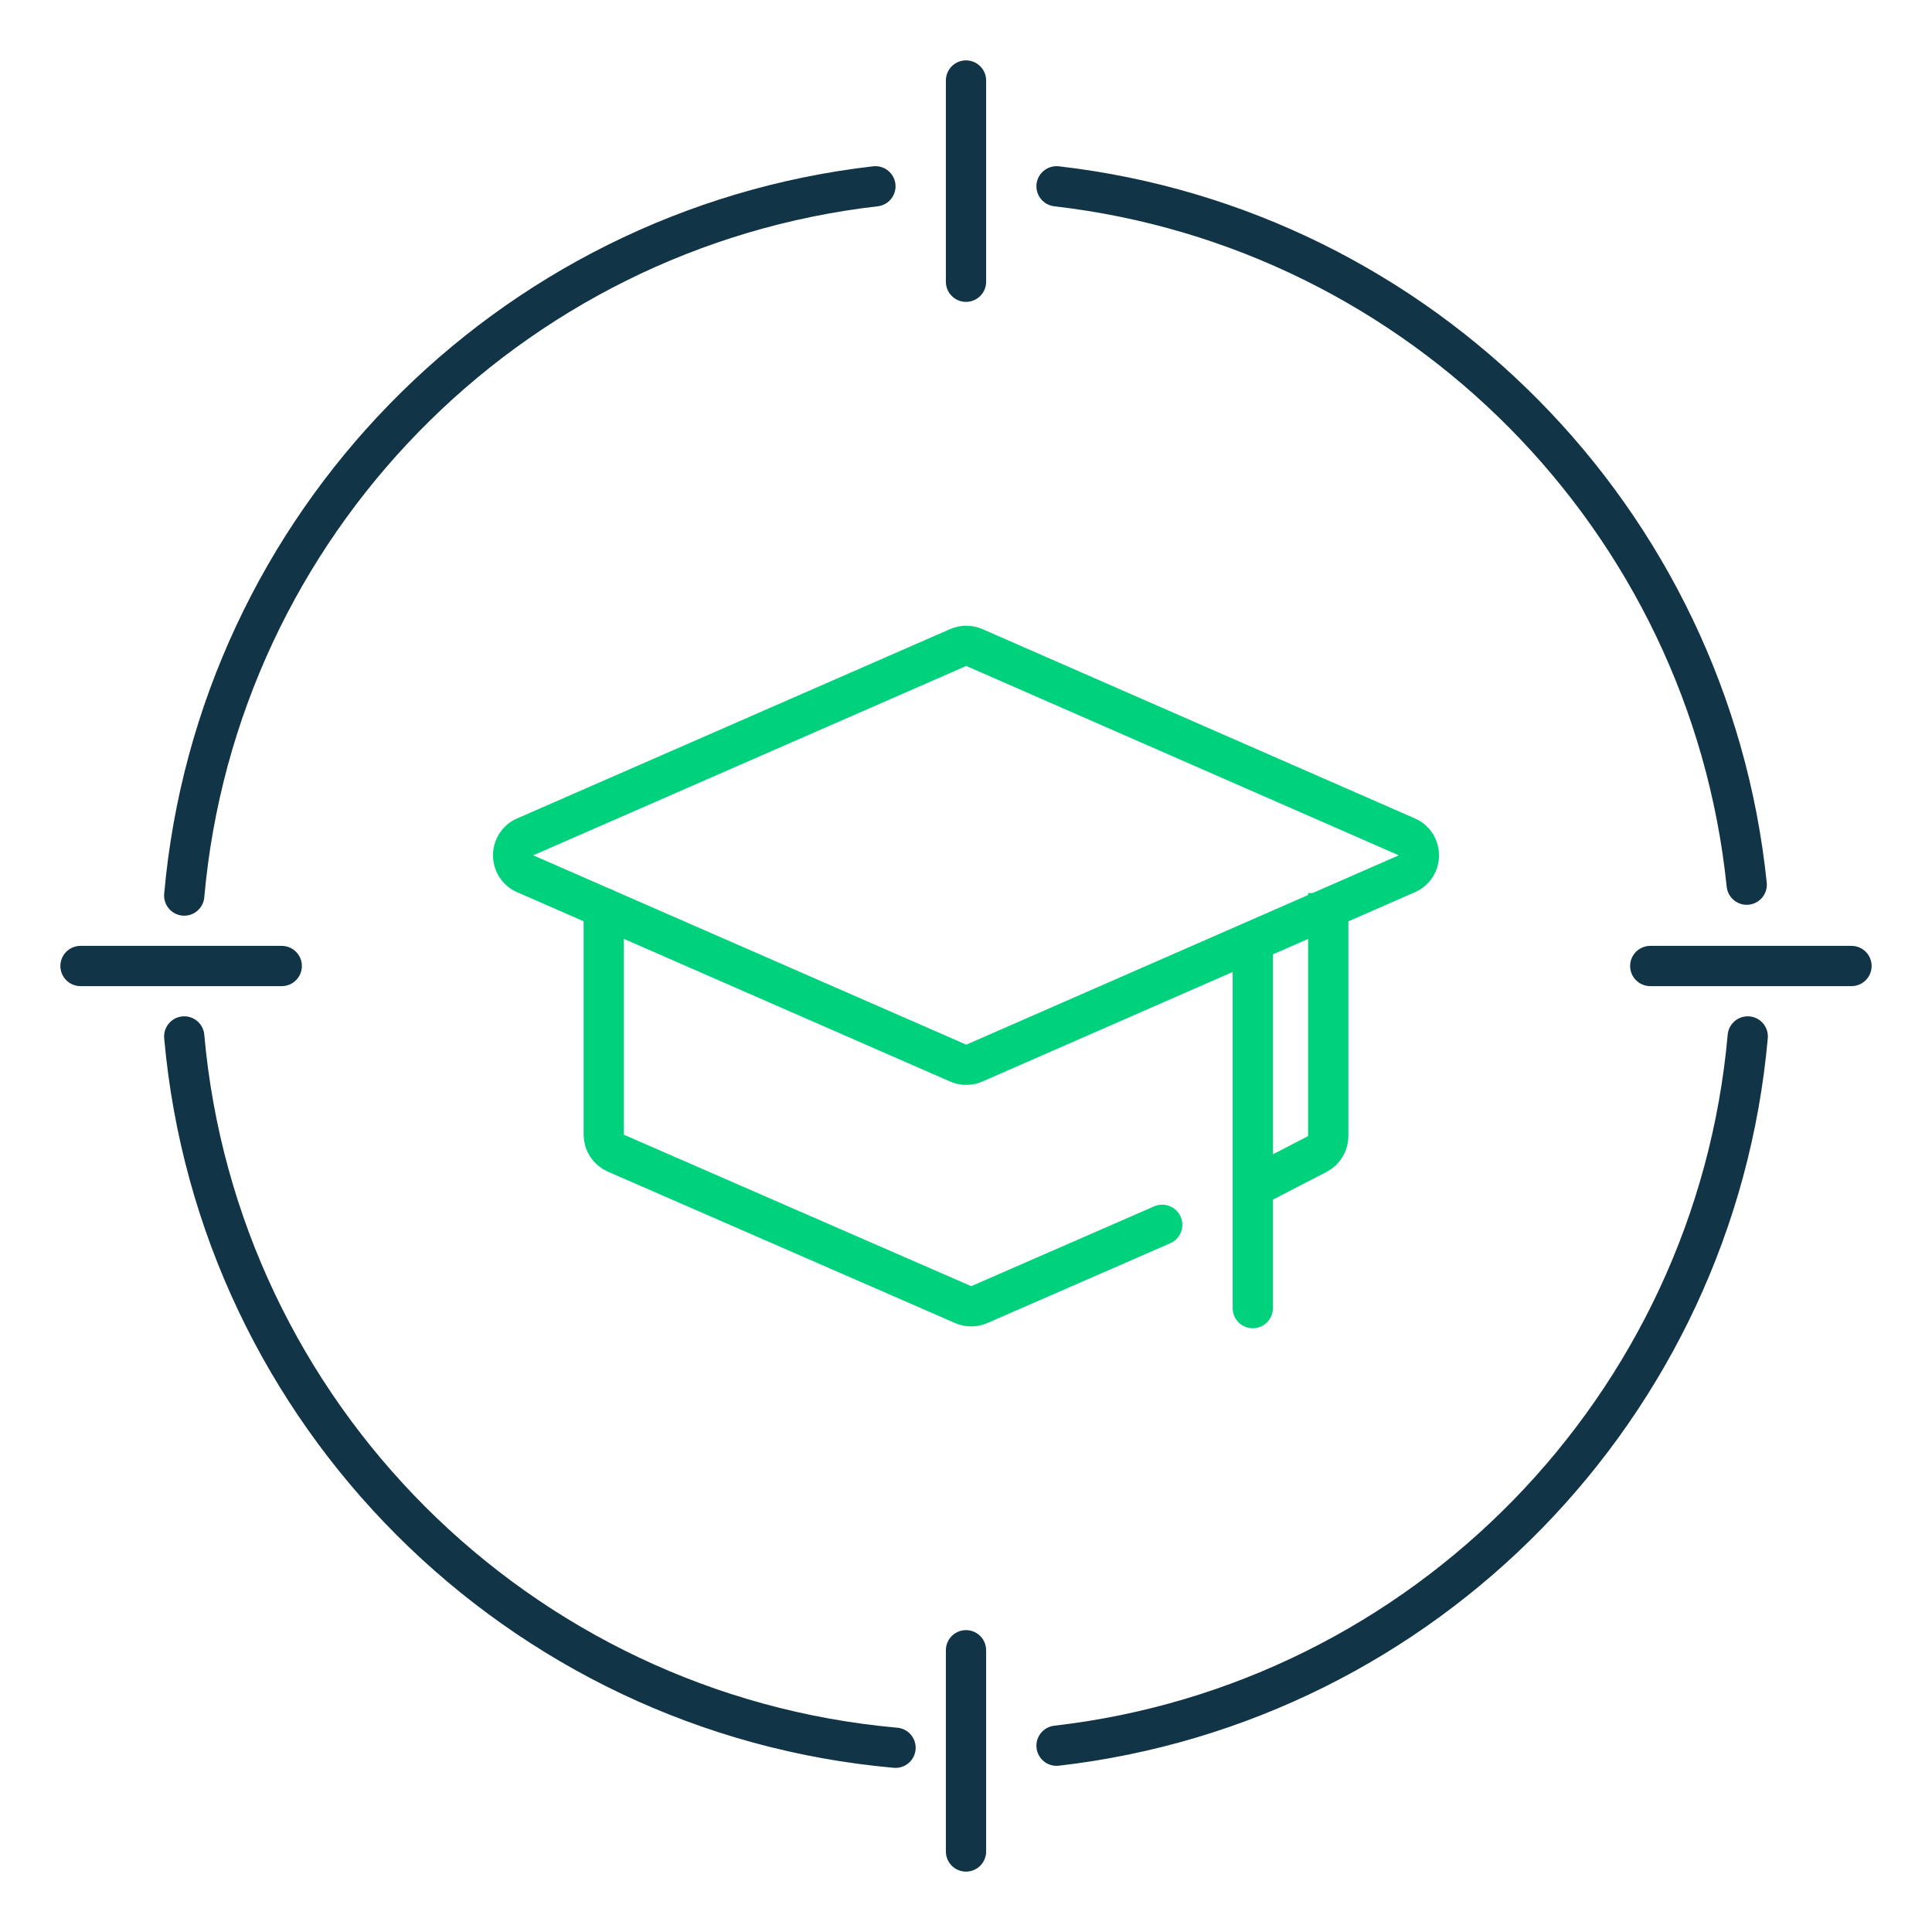
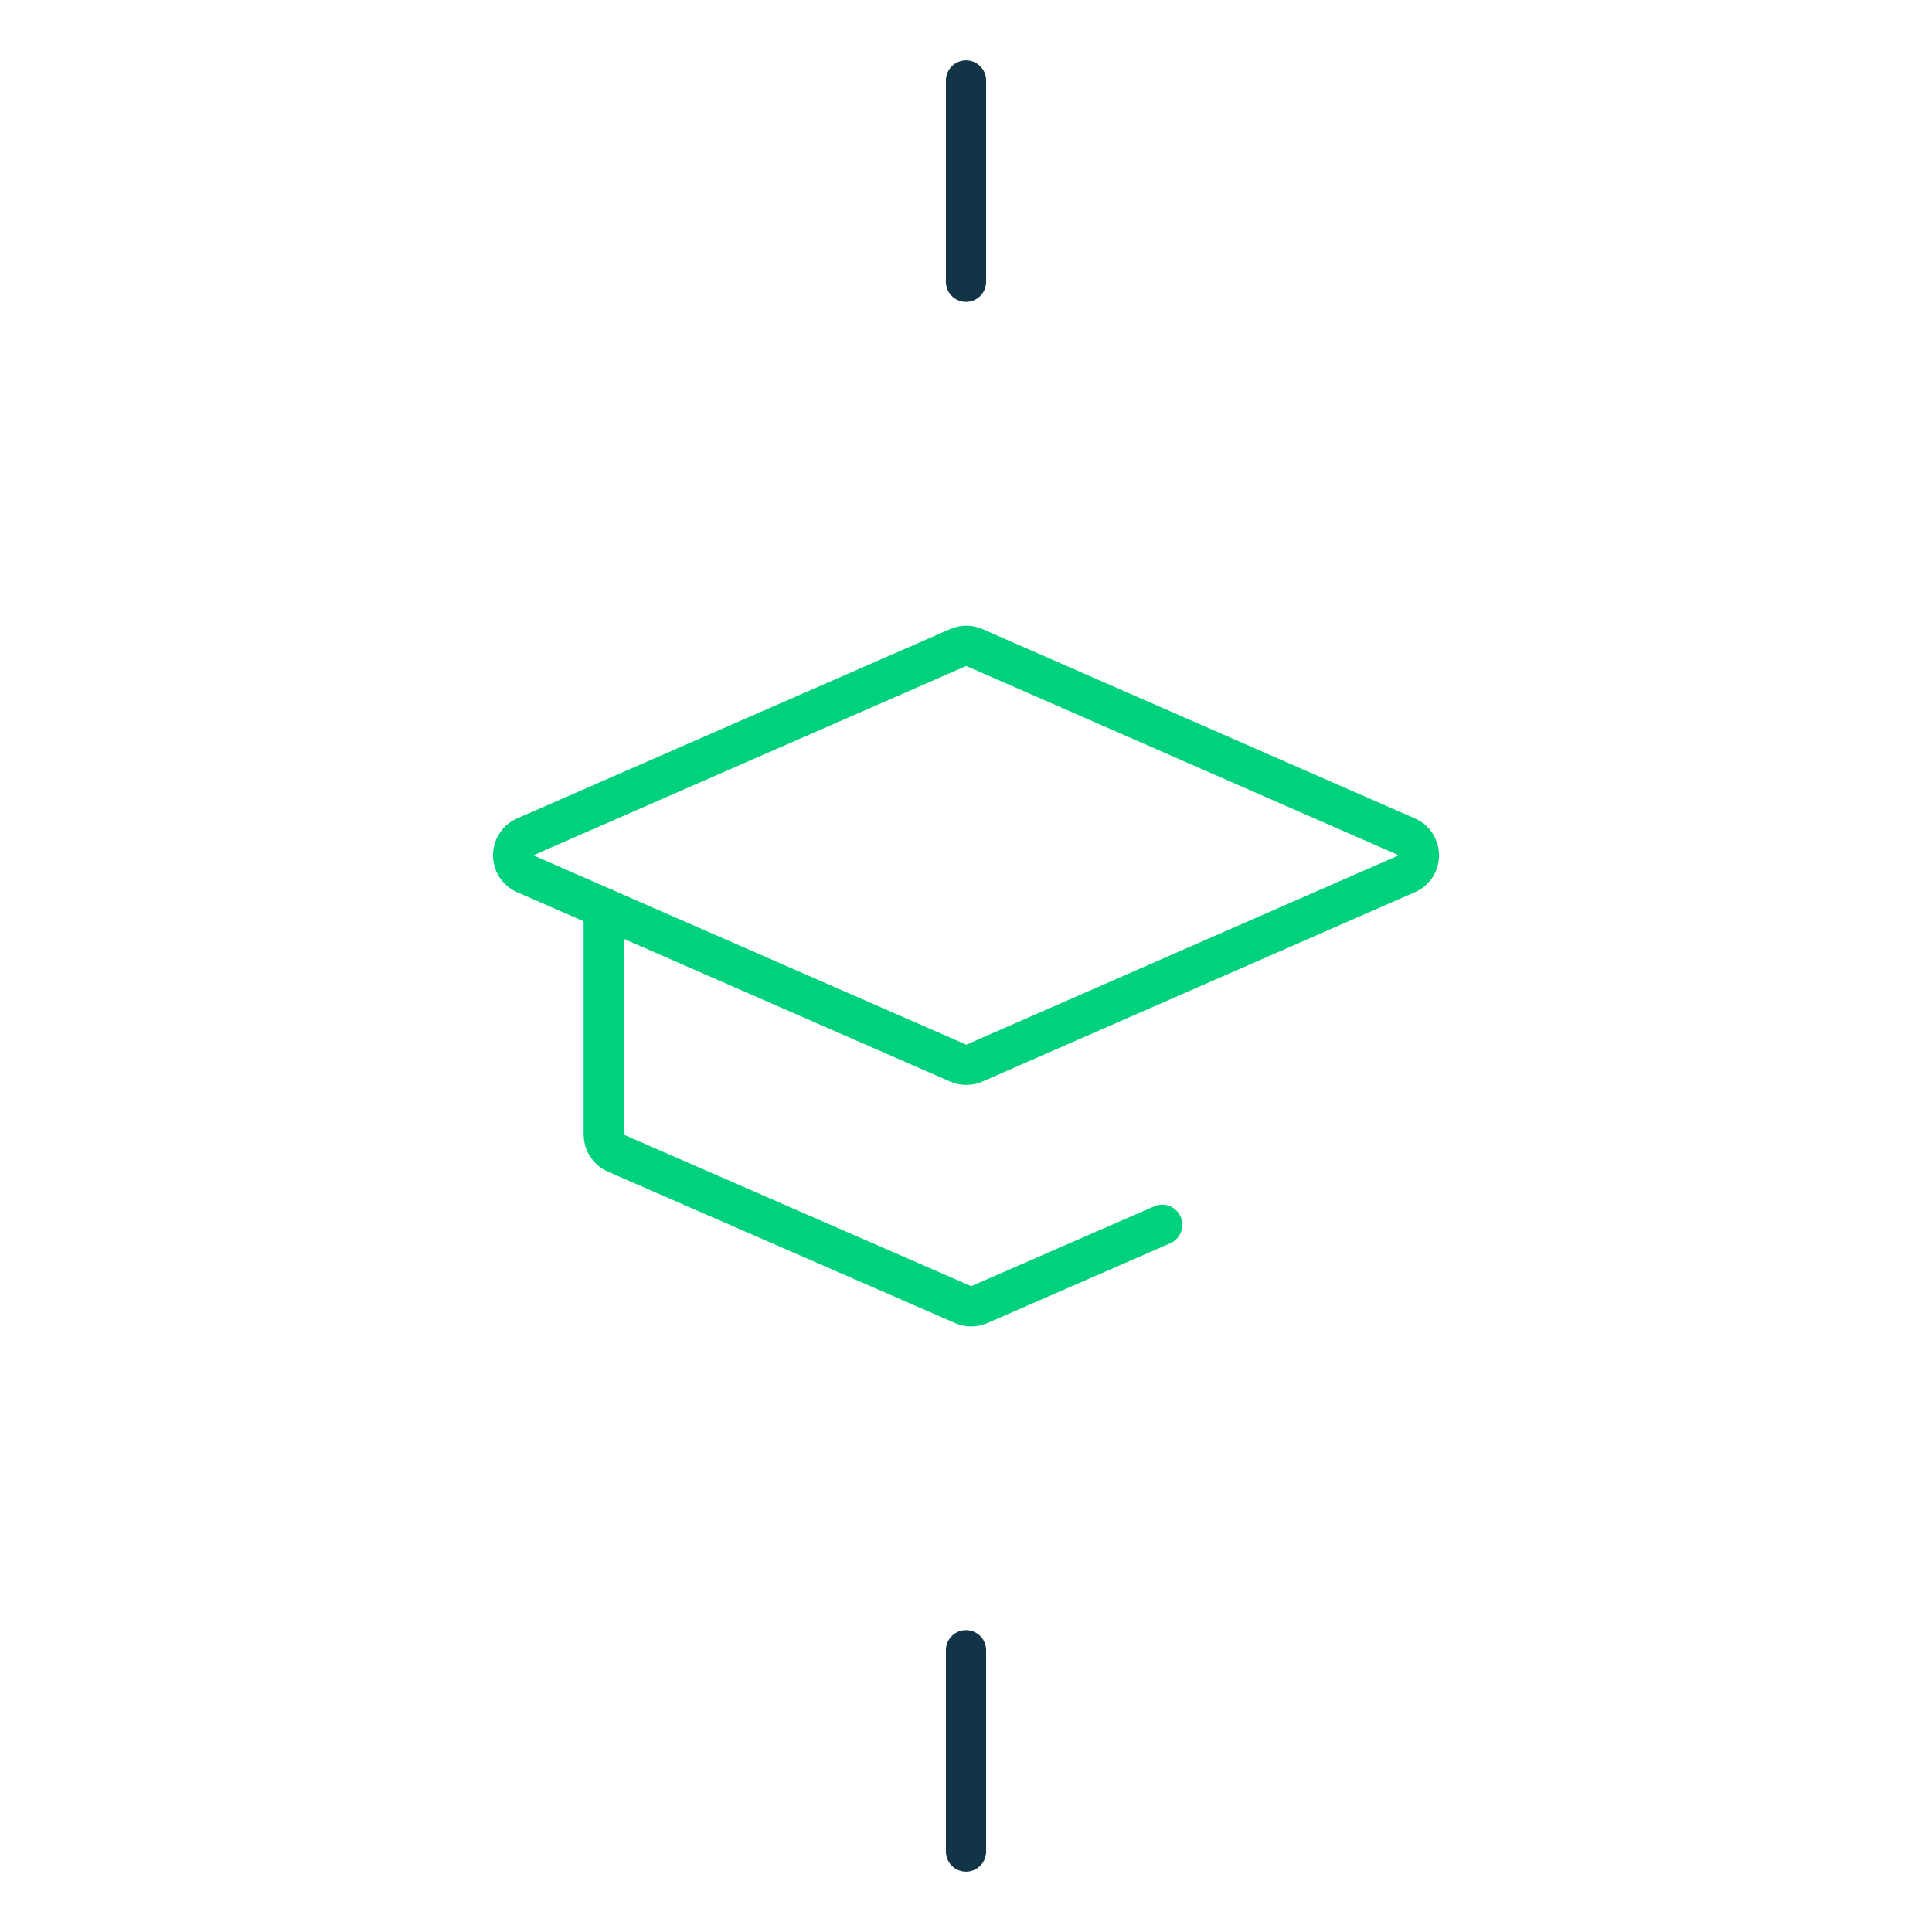
<svg xmlns="http://www.w3.org/2000/svg" width="96" height="96" viewBox="0 0 96 96" fill="none">
  <path d="M69.907 41.584C70.706 41.934 70.706 43.066 69.907 43.416L48.414 52.825C48.159 52.936 47.868 52.937 47.613 52.825L26.095 43.416C25.296 43.067 25.296 41.933 26.095 41.584L47.613 32.175C47.868 32.063 48.159 32.064 48.414 32.175L69.907 41.584Z" stroke="#00D17C" stroke-width="2" stroke-miterlimit="10" />
  <path d="M57.75 60.86L48.659 64.826C48.404 64.937 48.114 64.937 47.86 64.826L30.6 57.3C30.236 57.141 30 56.781 30 56.383V45.125" stroke="#00D17C" stroke-width="2" stroke-miterlimit="10" stroke-linecap="round" />
-   <path d="M66 44.375V56.452C66 56.825 65.791 57.168 65.46 57.34L62.25 59" stroke="#00D17C" stroke-width="2" stroke-miterlimit="10" />
-   <path d="M62.25 47V65" stroke="#00D17C" stroke-width="2" stroke-miterlimit="10" stroke-linecap="round" />
-   <path d="M43.499 9.257C25.224 11.357 10.792 26.088 9.154 44.5M9.154 51.5C10.822 70.246 25.753 85.178 44.499 86.845M52.499 86.743C70.774 84.644 85.207 69.912 86.844 51.5M86.793 43.959C84.923 25.8 70.595 11.336 52.499 9.257" stroke="#113546" stroke-width="2" stroke-linecap="round" />
  <path d="M48 4L48 14" stroke="#113546" stroke-width="2" stroke-linecap="round" />
  <path d="M48 82L48 92" stroke="#113546" stroke-width="2" stroke-linecap="round" />
-   <path d="M92 48L82 48" stroke="#113546" stroke-width="2" stroke-linecap="round" />
-   <path d="M14 48L4 48" stroke="#113546" stroke-width="2" stroke-linecap="round" />
</svg>